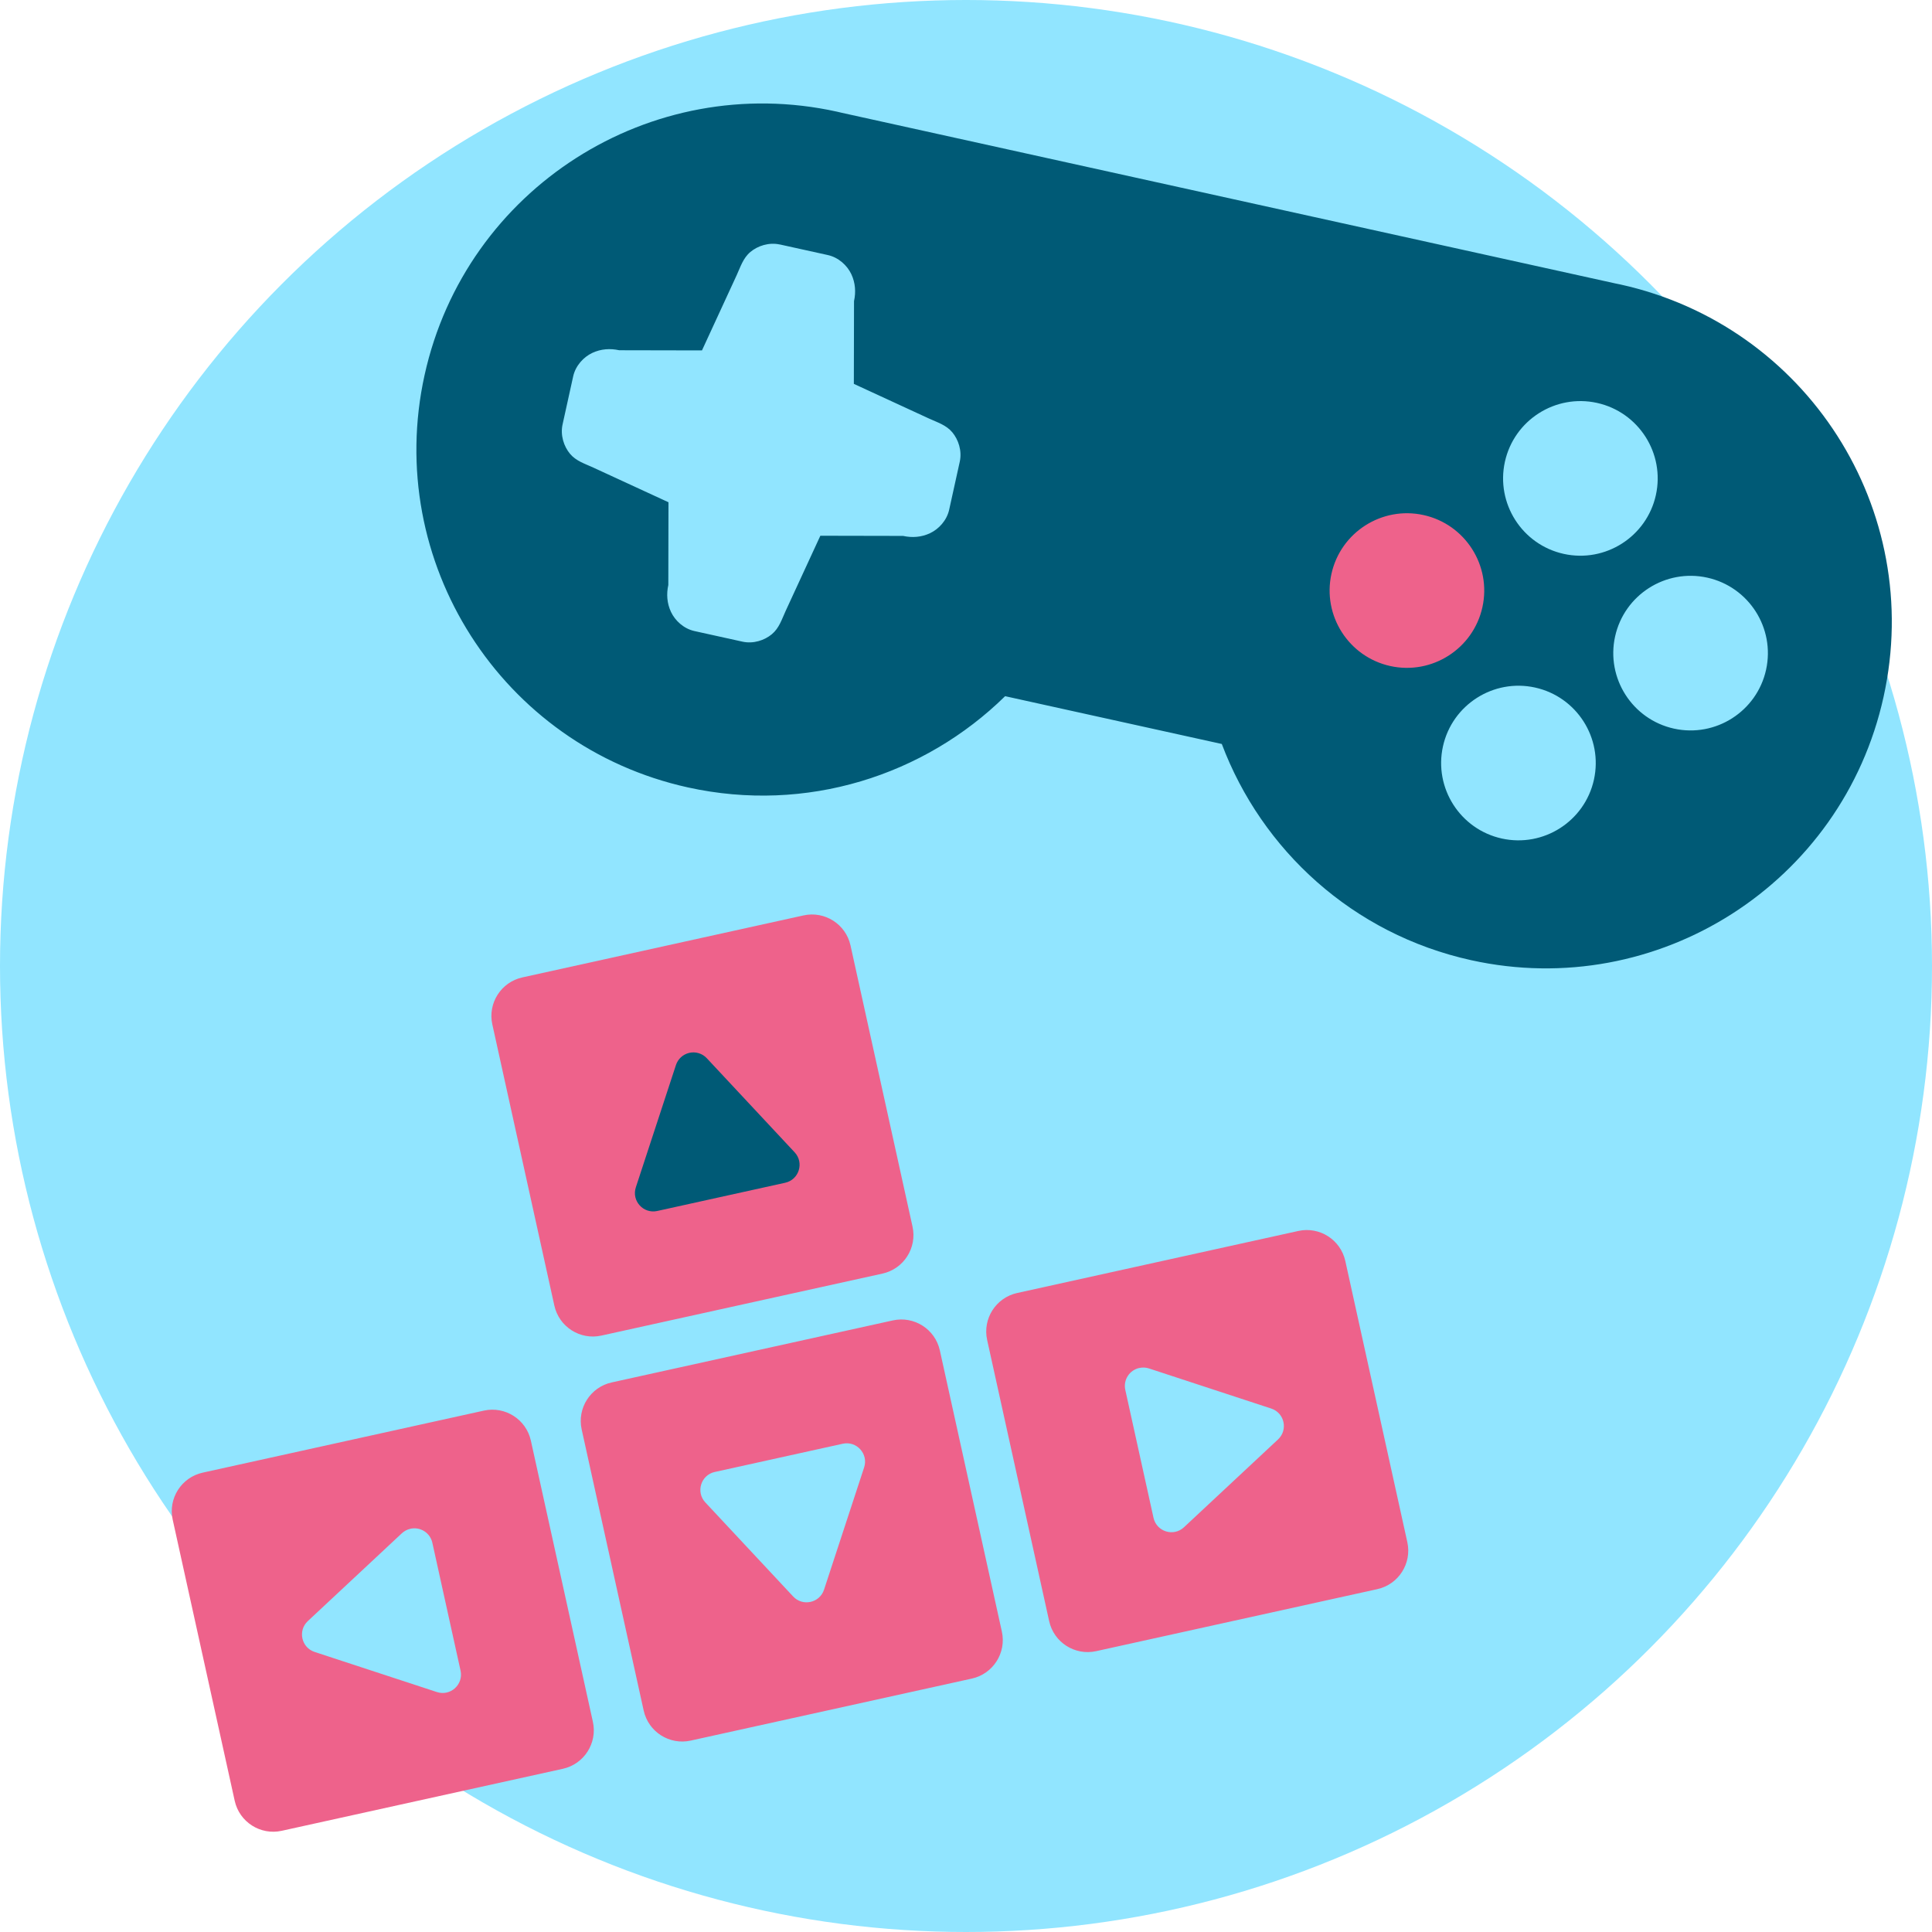
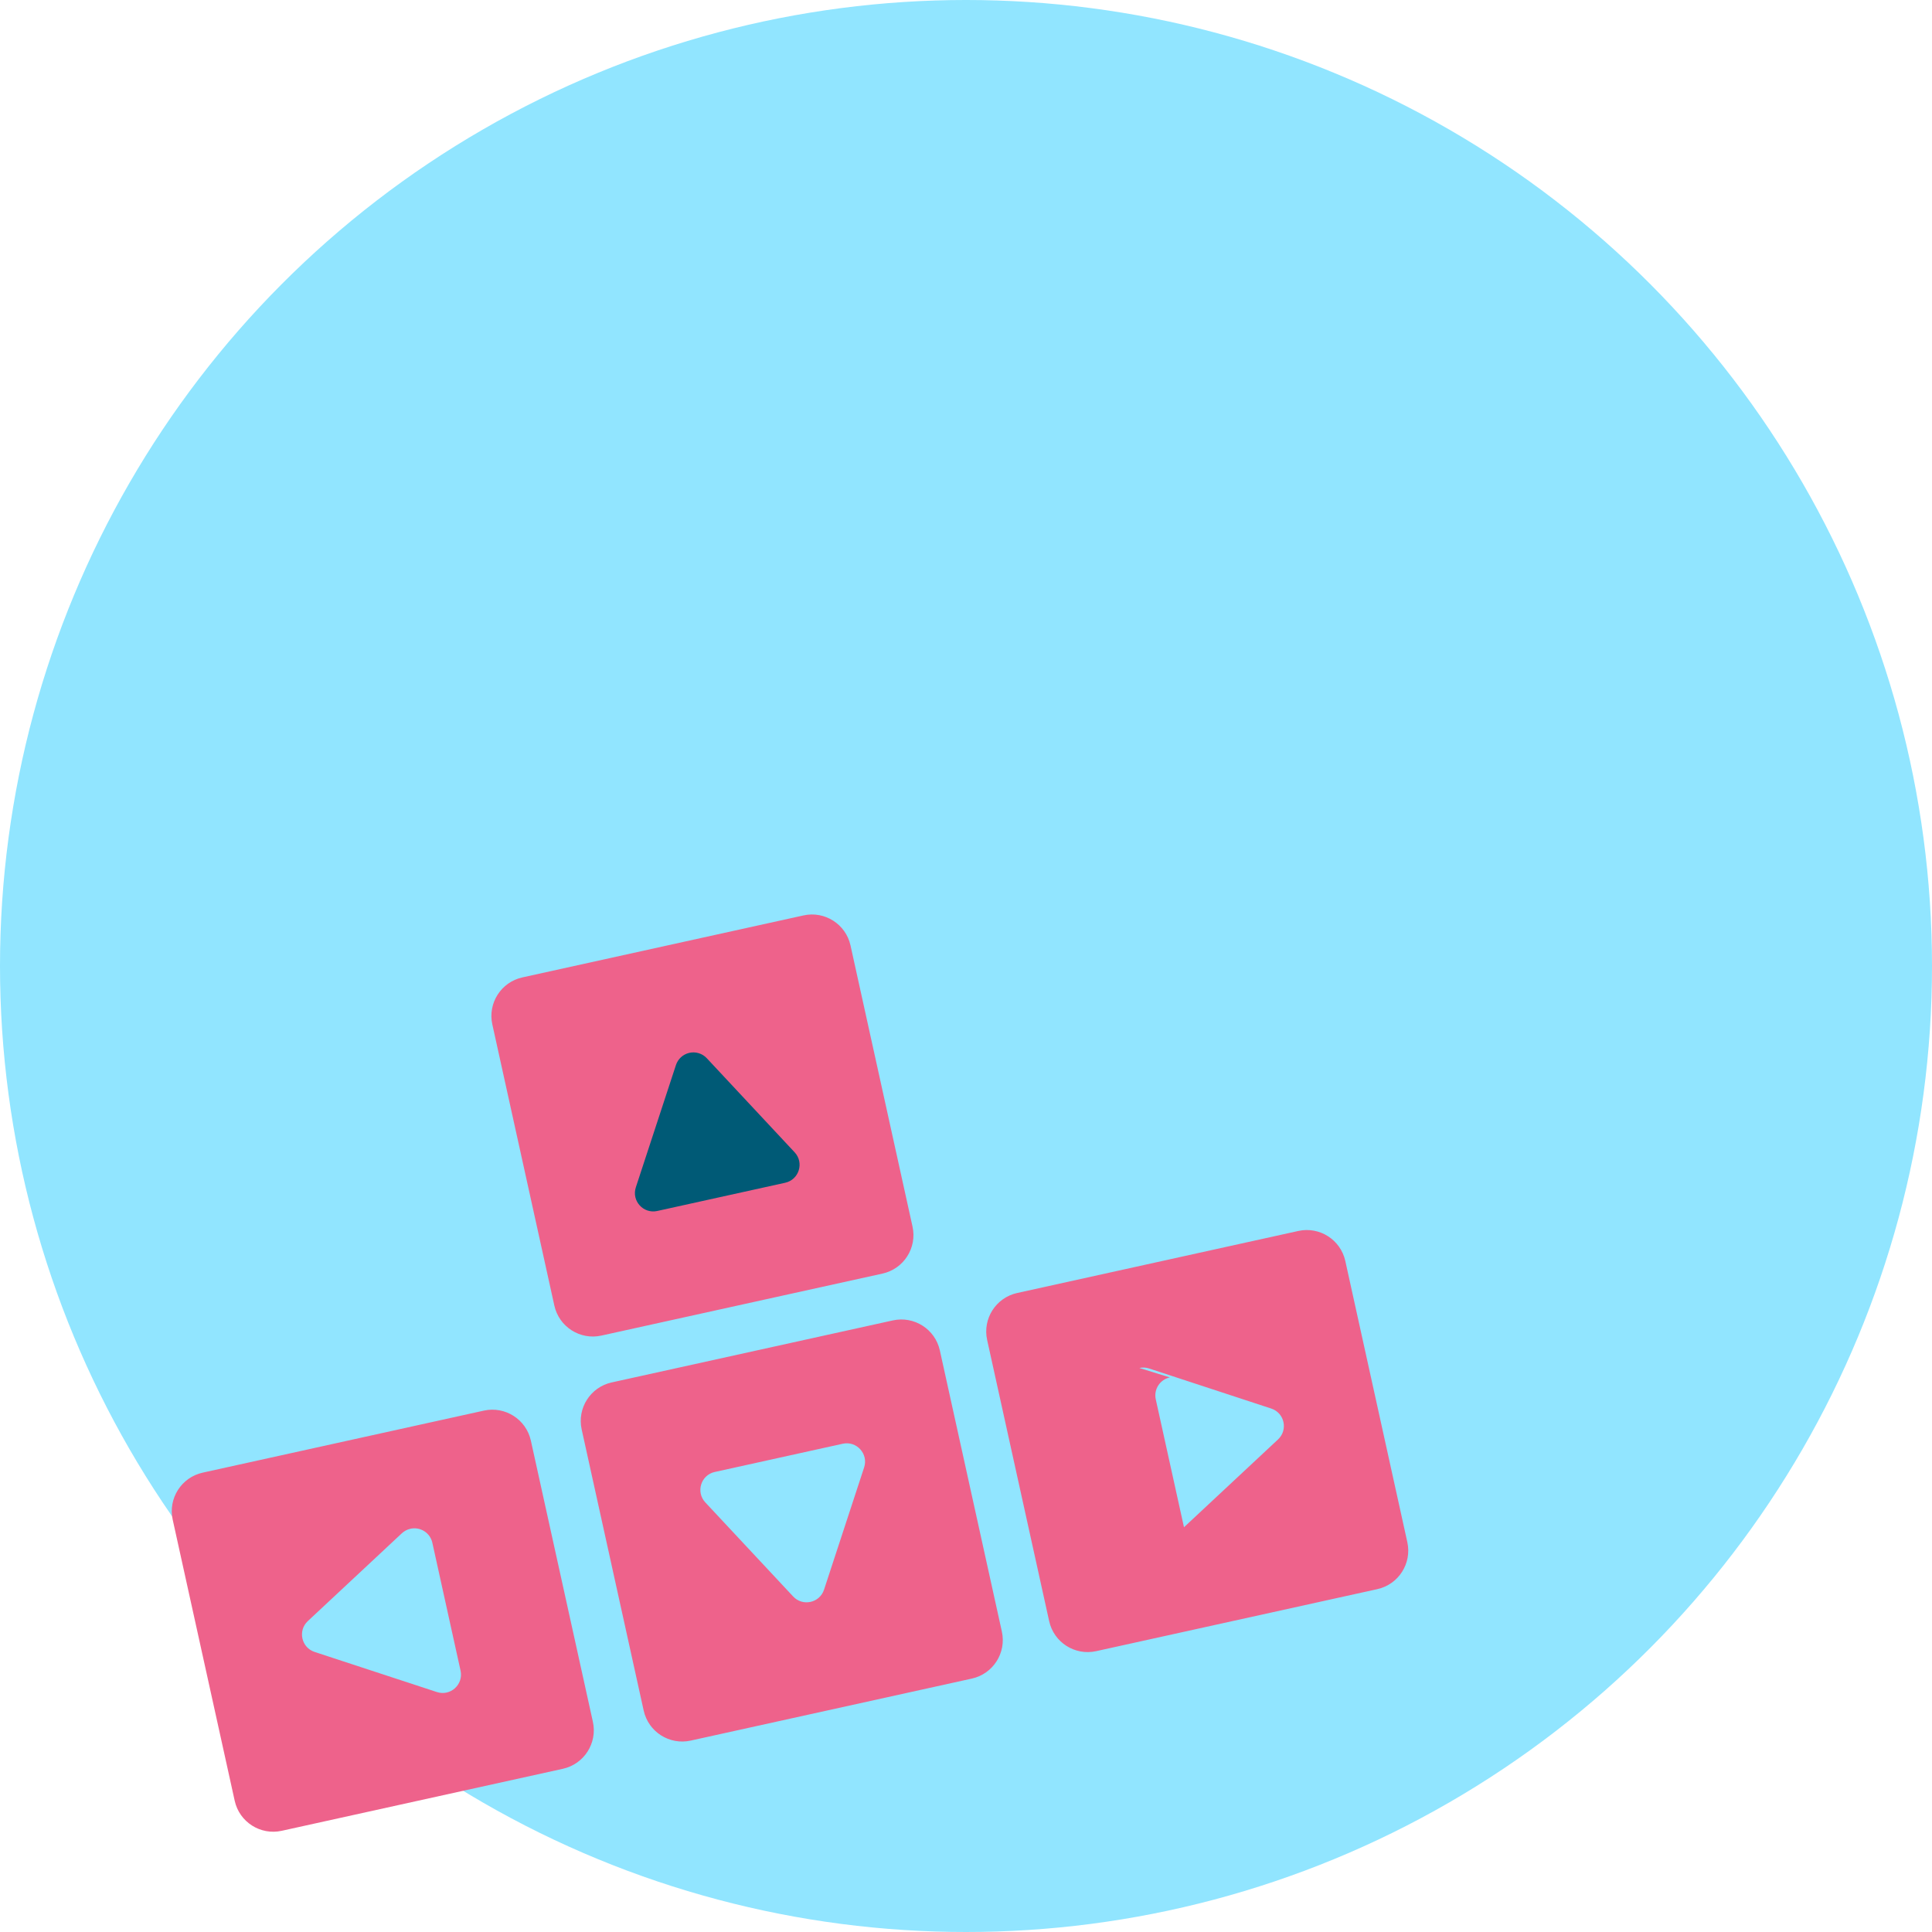
<svg xmlns="http://www.w3.org/2000/svg" xmlns:ns1="http://www.inkscape.org/namespaces/inkscape" xmlns:ns2="http://sodipodi.sourceforge.net/DTD/sodipodi-0.dtd" width="140.022mm" height="140.022mm" viewBox="0 0 140.022 140.022" version="1.1" id="svg2873" ns1:version="1.0.1 (3bc2e813f5, 2020-09-07)" ns2:docname="key-mapper.svg">
  <defs id="defs2867">
    <filter style="color-interpolation-filters:sRGB" ns1:label="Drop Shadow" id="filter3282">
      <feFlood flood-opacity="0.063" flood-color="rgb(0,0,0)" result="flood" id="feFlood3272" />
      <feComposite in="flood" in2="SourceGraphic" operator="out" result="composite1" id="feComposite3274" />
      <feGaussianBlur in="composite1" stdDeviation="0" result="blur" id="feGaussianBlur3276" />
      <feOffset dx="0" dy="6" result="offset" id="feOffset3278" />
      <feComposite in="offset" in2="SourceGraphic" operator="atop" result="composite2" id="feComposite3280" />
    </filter>
  </defs>
  <ns2:namedview id="base" pagecolor="#ffffff" bordercolor="#666666" borderopacity="1.0" ns1:pageopacity="0.0" ns1:pageshadow="2" ns1:zoom="0.35" ns1:cx="5.7814459" ns1:cy="200.68556" ns1:document-units="mm" ns1:current-layer="layer1" ns1:document-rotation="0" showgrid="false" fit-margin-top="0" fit-margin-left="0" fit-margin-right="0" fit-margin-bottom="0" ns1:window-width="1496" ns1:window-height="1026" ns1:window-x="1920" ns1:window-y="0" ns1:window-maximized="0" />
  <g ns1:label="Layer 1" ns1:groupmode="layer" id="layer1" transform="translate(-186.121,-30.971)">
    <circle style="fill:#91e5ff;fill-opacity:1;fill-rule:nonzero;stroke:none;stroke-width:0.564;stroke-linejoin:round;stroke-miterlimit:4;stroke-dasharray:none;stroke-opacity:1" id="path3680" cx="256.132" cy="100.982" r="70.011" />
-     <ellipse style="fill:#ee628b;fill-opacity:1;fill-rule:nonzero;stroke:none;stroke-width:0.785;stroke-linejoin:round;stroke-miterlimit:4;stroke-dasharray:none;stroke-opacity:1" id="path3702" cx="288.206" cy="73.665" rx="6.893" ry="6.916" />
-     <path id="rect3031-2-3-7" style="fill:#005a76;fill-opacity:1;stroke:none;stroke-width:1.32;stroke-miterlimit:4;stroke-dasharray:none;stroke-opacity:1" d="m 246.782,39.064 c -13.521,-2.983 -26.906,5.565 -29.889,19.086 -2.983,13.521 5.564,26.906 19.085,29.889 8.598,1.897 17.141,-0.87 22.989,-6.612 l 15.704,3.464 c 2.89,7.67 9.475,13.774 18.073,15.67 13.521,2.983 26.906,-5.564 29.889,-19.085 2.995,-13.575 -5.564,-26.907 -19.085,-29.89 -0.119,-0.026 -0.237,-0.049 -0.356,-0.073 l -56.056,-12.366 c -0.118,-0.028 -0.235,-0.057 -0.354,-0.083 z m -4.144,9.624 3.477,0.767 c 0.789,0.174 1.41,0.76 1.705,1.385 0.295,0.625 0.34,1.302 0.196,1.955 l -0.012,5.997 5.446,2.512 c 0.607,0.28 1.246,0.467 1.689,0.998 0.443,0.531 0.715,1.34 0.541,2.13 l -0.767,3.477 c -0.174,0.789 -0.761,1.41 -1.387,1.705 -0.625,0.295 -1.301,0.34 -1.953,0.197 l -5.997,-0.012 -2.512,5.444 c -0.28,0.607 -0.47,1.248 -1,1.691 -0.531,0.443 -1.34,0.715 -2.13,0.541 l -3.477,-0.767 c -0.789,-0.174 -1.41,-0.761 -1.705,-1.387 -0.295,-0.625 -0.338,-1.302 -0.194,-1.954 l 0.012,-5.995 -5.446,-2.512 c -0.607,-0.28 -1.248,-0.47 -1.691,-1 -0.443,-0.531 -0.713,-1.34 -0.539,-2.129 l 0.767,-3.477 c 0.174,-0.789 0.76,-1.41 1.385,-1.705 0.625,-0.295 1.302,-0.338 1.954,-0.194 l 5.997,0.012 2.512,-5.446 c 0.28,-0.607 0.468,-1.248 0.999,-1.691 0.531,-0.443 1.34,-0.713 2.129,-0.539 z m 59.229,11.484 c 3.018,0.666 4.93,3.66 4.264,6.678 -0.666,3.018 -3.66,4.93 -6.678,4.264 -3.018,-0.666 -4.93,-3.66 -4.264,-6.678 0.666,-3.018 3.66,-4.93 6.678,-4.264 z m -12.572,8.128 c 3.018,0.666 4.93,3.659 4.264,6.678 -0.666,3.018 -3.66,4.93 -6.678,4.264 -3.018,-0.666 -4.93,-3.66 -4.264,-6.678 0.666,-3.018 3.66,-4.93 6.678,-4.264 z m 20.558,4.535 c 3.018,0.666 4.93,3.659 4.264,6.678 -0.666,3.018 -3.66,4.93 -6.678,4.264 -3.018,-0.666 -4.93,-3.66 -4.264,-6.678 0.666,-3.018 3.66,-4.93 6.678,-4.264 z m -12.476,7.966 c 3.018,0.666 4.93,3.659 4.264,6.678 -0.666,3.018 -3.66,4.93 -6.678,4.264 -3.018,-0.666 -4.93,-3.66 -4.264,-6.678 0.666,-3.018 3.66,-4.93 6.678,-4.264 z" ns2:nodetypes="sssccsssccssssscsssssscsssssscsssssscsssssssssssssssssssssss" />
    <ellipse style="fill:#005a76;fill-opacity:1;fill-rule:nonzero;stroke:none;stroke-width:0.785;stroke-linejoin:round;stroke-miterlimit:4;stroke-dasharray:none;stroke-opacity:1" id="path3704" cx="236.981" cy="112.97" rx="9.473" ry="8.217" />
-     <path id="path1873-2-8" style="color:#000000;font-style:normal;font-variant:normal;font-weight:normal;font-stretch:normal;font-size:medium;line-height:normal;font-family:sans-serif;font-variant-ligatures:normal;font-variant-position:normal;font-variant-caps:normal;font-variant-numeric:normal;font-variant-alternates:normal;font-variant-east-asian:normal;font-feature-settings:normal;font-variation-settings:normal;text-indent:0;text-align:start;text-decoration:none;text-decoration-line:none;text-decoration-style:solid;text-decoration-color:#000000;letter-spacing:normal;word-spacing:normal;text-transform:none;writing-mode:lr-tb;direction:ltr;text-orientation:mixed;dominant-baseline:auto;baseline-shift:baseline;text-anchor:start;white-space:normal;shape-padding:0;shape-margin:0;inline-size:0;clip-rule:nonzero;display:inline;overflow:visible;visibility:visible;isolation:auto;mix-blend-mode:normal;color-interpolation:sRGB;color-interpolation-filters:linearRGB;solid-color:#000000;solid-opacity:1;vector-effect:none;fill:#ee628b;fill-opacity:1;fill-rule:nonzero;stroke:none;stroke-width:0.992;stroke-linecap:butt;stroke-linejoin:round;stroke-miterlimit:4;stroke-dasharray:none;stroke-dashoffset:0;stroke-opacity:1;color-rendering:auto;image-rendering:auto;shape-rendering:auto;text-rendering:auto;enable-background:accumulate;stop-color:#000000" d="m 223.979,101.809 c -1.542,0.34 -2.516,1.866 -2.176,3.408 l 4.494,20.375 c 0.34,1.542 1.866,2.516 3.408,2.176 l 20.375,-4.494 c 1.542,-0.34 2.516,-1.865 2.176,-3.407 l -4.494,-20.375 c -0.34,-1.542 -1.865,-2.516 -3.407,-2.176 z m 12.078,5.473 c 0.468,-0.114 0.962,0.032 1.29,0.385 l 6.365,6.817 c 0.703,0.753 0.32,1.985 -0.685,2.207 l -9.273,2.046 c -1.006,0.221 -1.871,-0.735 -1.551,-1.714 l 2.907,-8.863 c 0.143,-0.437 0.501,-0.768 0.947,-0.878 z m -35.244,30.419 c -1.542,0.34 -2.516,1.865 -2.176,3.407 l 4.494,20.375 c 0.34,1.542 1.866,2.516 3.408,2.176 l 20.375,-4.494 c 1.542,-0.34 2.516,-1.866 2.176,-3.408 l -4.494,-20.375 c -0.34,-1.542 -1.865,-2.516 -3.407,-2.176 z m 29.641,-6.538 c -1.542,0.34 -2.516,1.865 -2.176,3.407 l 4.494,20.375 c 0.34,1.542 1.866,2.516 3.408,2.176 l 20.375,-4.494 c 1.542,-0.34 2.516,-1.866 2.176,-3.408 l -4.494,-20.375 c -0.34,-1.542 -1.865,-2.516 -3.407,-2.176 z m 29.387,-6.482 c -1.542,0.34 -2.516,1.865 -2.176,3.407 l 4.494,20.375 c 0.34,1.542 1.865,2.516 3.407,2.176 l 20.375,-4.494 c 1.542,-0.34 2.516,-1.866 2.176,-3.408 l -4.494,-20.375 c -0.34,-1.542 -1.866,-2.516 -3.408,-2.176 z m 8.855,5.434 c 0.231,-0.051 0.471,-0.039 0.696,0.034 l 8.863,2.907 c 0.961,0.316 1.232,1.546 0.493,2.237 l -6.817,6.366 c -0.753,0.705 -1.987,0.322 -2.209,-0.686 l -2.045,-9.271 c -0.159,-0.72 0.299,-1.432 1.019,-1.588 z m -52.854,11.659 c 0.725,-0.176 1.453,0.279 1.613,1.007 l 2.045,9.271 c 0.221,1.006 -0.735,1.871 -1.714,1.551 l -8.863,-2.907 c -0.961,-0.316 -1.232,-1.546 -0.493,-2.236 l 6.817,-6.366 c 0.168,-0.156 0.372,-0.266 0.595,-0.319 z m 22.084,-4.122 9.273,-2.046 c 1.006,-0.221 1.871,0.735 1.551,1.714 l -2.907,8.864 c -0.316,0.961 -1.546,1.232 -2.237,0.493 l -6.366,-6.817 c -0.705,-0.753 -0.322,-1.987 0.686,-2.209 z" />
+     <path id="path1873-2-8" style="color:#000000;font-style:normal;font-variant:normal;font-weight:normal;font-stretch:normal;font-size:medium;line-height:normal;font-family:sans-serif;font-variant-ligatures:normal;font-variant-position:normal;font-variant-caps:normal;font-variant-numeric:normal;font-variant-alternates:normal;font-variant-east-asian:normal;font-feature-settings:normal;font-variation-settings:normal;text-indent:0;text-align:start;text-decoration:none;text-decoration-line:none;text-decoration-style:solid;text-decoration-color:#000000;letter-spacing:normal;word-spacing:normal;text-transform:none;writing-mode:lr-tb;direction:ltr;text-orientation:mixed;dominant-baseline:auto;baseline-shift:baseline;text-anchor:start;white-space:normal;shape-padding:0;shape-margin:0;inline-size:0;clip-rule:nonzero;display:inline;overflow:visible;visibility:visible;isolation:auto;mix-blend-mode:normal;color-interpolation:sRGB;color-interpolation-filters:linearRGB;solid-color:#000000;solid-opacity:1;vector-effect:none;fill:#ee628b;fill-opacity:1;fill-rule:nonzero;stroke:none;stroke-width:0.992;stroke-linecap:butt;stroke-linejoin:round;stroke-miterlimit:4;stroke-dasharray:none;stroke-dashoffset:0;stroke-opacity:1;color-rendering:auto;image-rendering:auto;shape-rendering:auto;text-rendering:auto;enable-background:accumulate;stop-color:#000000" d="m 223.979,101.809 c -1.542,0.34 -2.516,1.866 -2.176,3.408 l 4.494,20.375 c 0.34,1.542 1.866,2.516 3.408,2.176 l 20.375,-4.494 c 1.542,-0.34 2.516,-1.865 2.176,-3.407 l -4.494,-20.375 c -0.34,-1.542 -1.865,-2.516 -3.407,-2.176 z m 12.078,5.473 c 0.468,-0.114 0.962,0.032 1.29,0.385 l 6.365,6.817 c 0.703,0.753 0.32,1.985 -0.685,2.207 l -9.273,2.046 c -1.006,0.221 -1.871,-0.735 -1.551,-1.714 l 2.907,-8.863 c 0.143,-0.437 0.501,-0.768 0.947,-0.878 z m -35.244,30.419 c -1.542,0.34 -2.516,1.865 -2.176,3.407 l 4.494,20.375 c 0.34,1.542 1.866,2.516 3.408,2.176 l 20.375,-4.494 c 1.542,-0.34 2.516,-1.866 2.176,-3.408 l -4.494,-20.375 c -0.34,-1.542 -1.865,-2.516 -3.407,-2.176 z m 29.641,-6.538 c -1.542,0.34 -2.516,1.865 -2.176,3.407 l 4.494,20.375 c 0.34,1.542 1.866,2.516 3.408,2.176 l 20.375,-4.494 c 1.542,-0.34 2.516,-1.866 2.176,-3.408 l -4.494,-20.375 c -0.34,-1.542 -1.865,-2.516 -3.407,-2.176 z m 29.387,-6.482 c -1.542,0.34 -2.516,1.865 -2.176,3.407 l 4.494,20.375 c 0.34,1.542 1.865,2.516 3.407,2.176 l 20.375,-4.494 c 1.542,-0.34 2.516,-1.866 2.176,-3.408 l -4.494,-20.375 c -0.34,-1.542 -1.866,-2.516 -3.408,-2.176 z m 8.855,5.434 c 0.231,-0.051 0.471,-0.039 0.696,0.034 l 8.863,2.907 c 0.961,0.316 1.232,1.546 0.493,2.237 l -6.817,6.366 l -2.045,-9.271 c -0.159,-0.72 0.299,-1.432 1.019,-1.588 z m -52.854,11.659 c 0.725,-0.176 1.453,0.279 1.613,1.007 l 2.045,9.271 c 0.221,1.006 -0.735,1.871 -1.714,1.551 l -8.863,-2.907 c -0.961,-0.316 -1.232,-1.546 -0.493,-2.236 l 6.817,-6.366 c 0.168,-0.156 0.372,-0.266 0.595,-0.319 z m 22.084,-4.122 9.273,-2.046 c 1.006,-0.221 1.871,0.735 1.551,1.714 l -2.907,8.864 c -0.316,0.961 -1.546,1.232 -2.237,0.493 l -6.366,-6.817 c -0.705,-0.753 -0.322,-1.987 0.686,-2.209 z" />
  </g>
</svg>